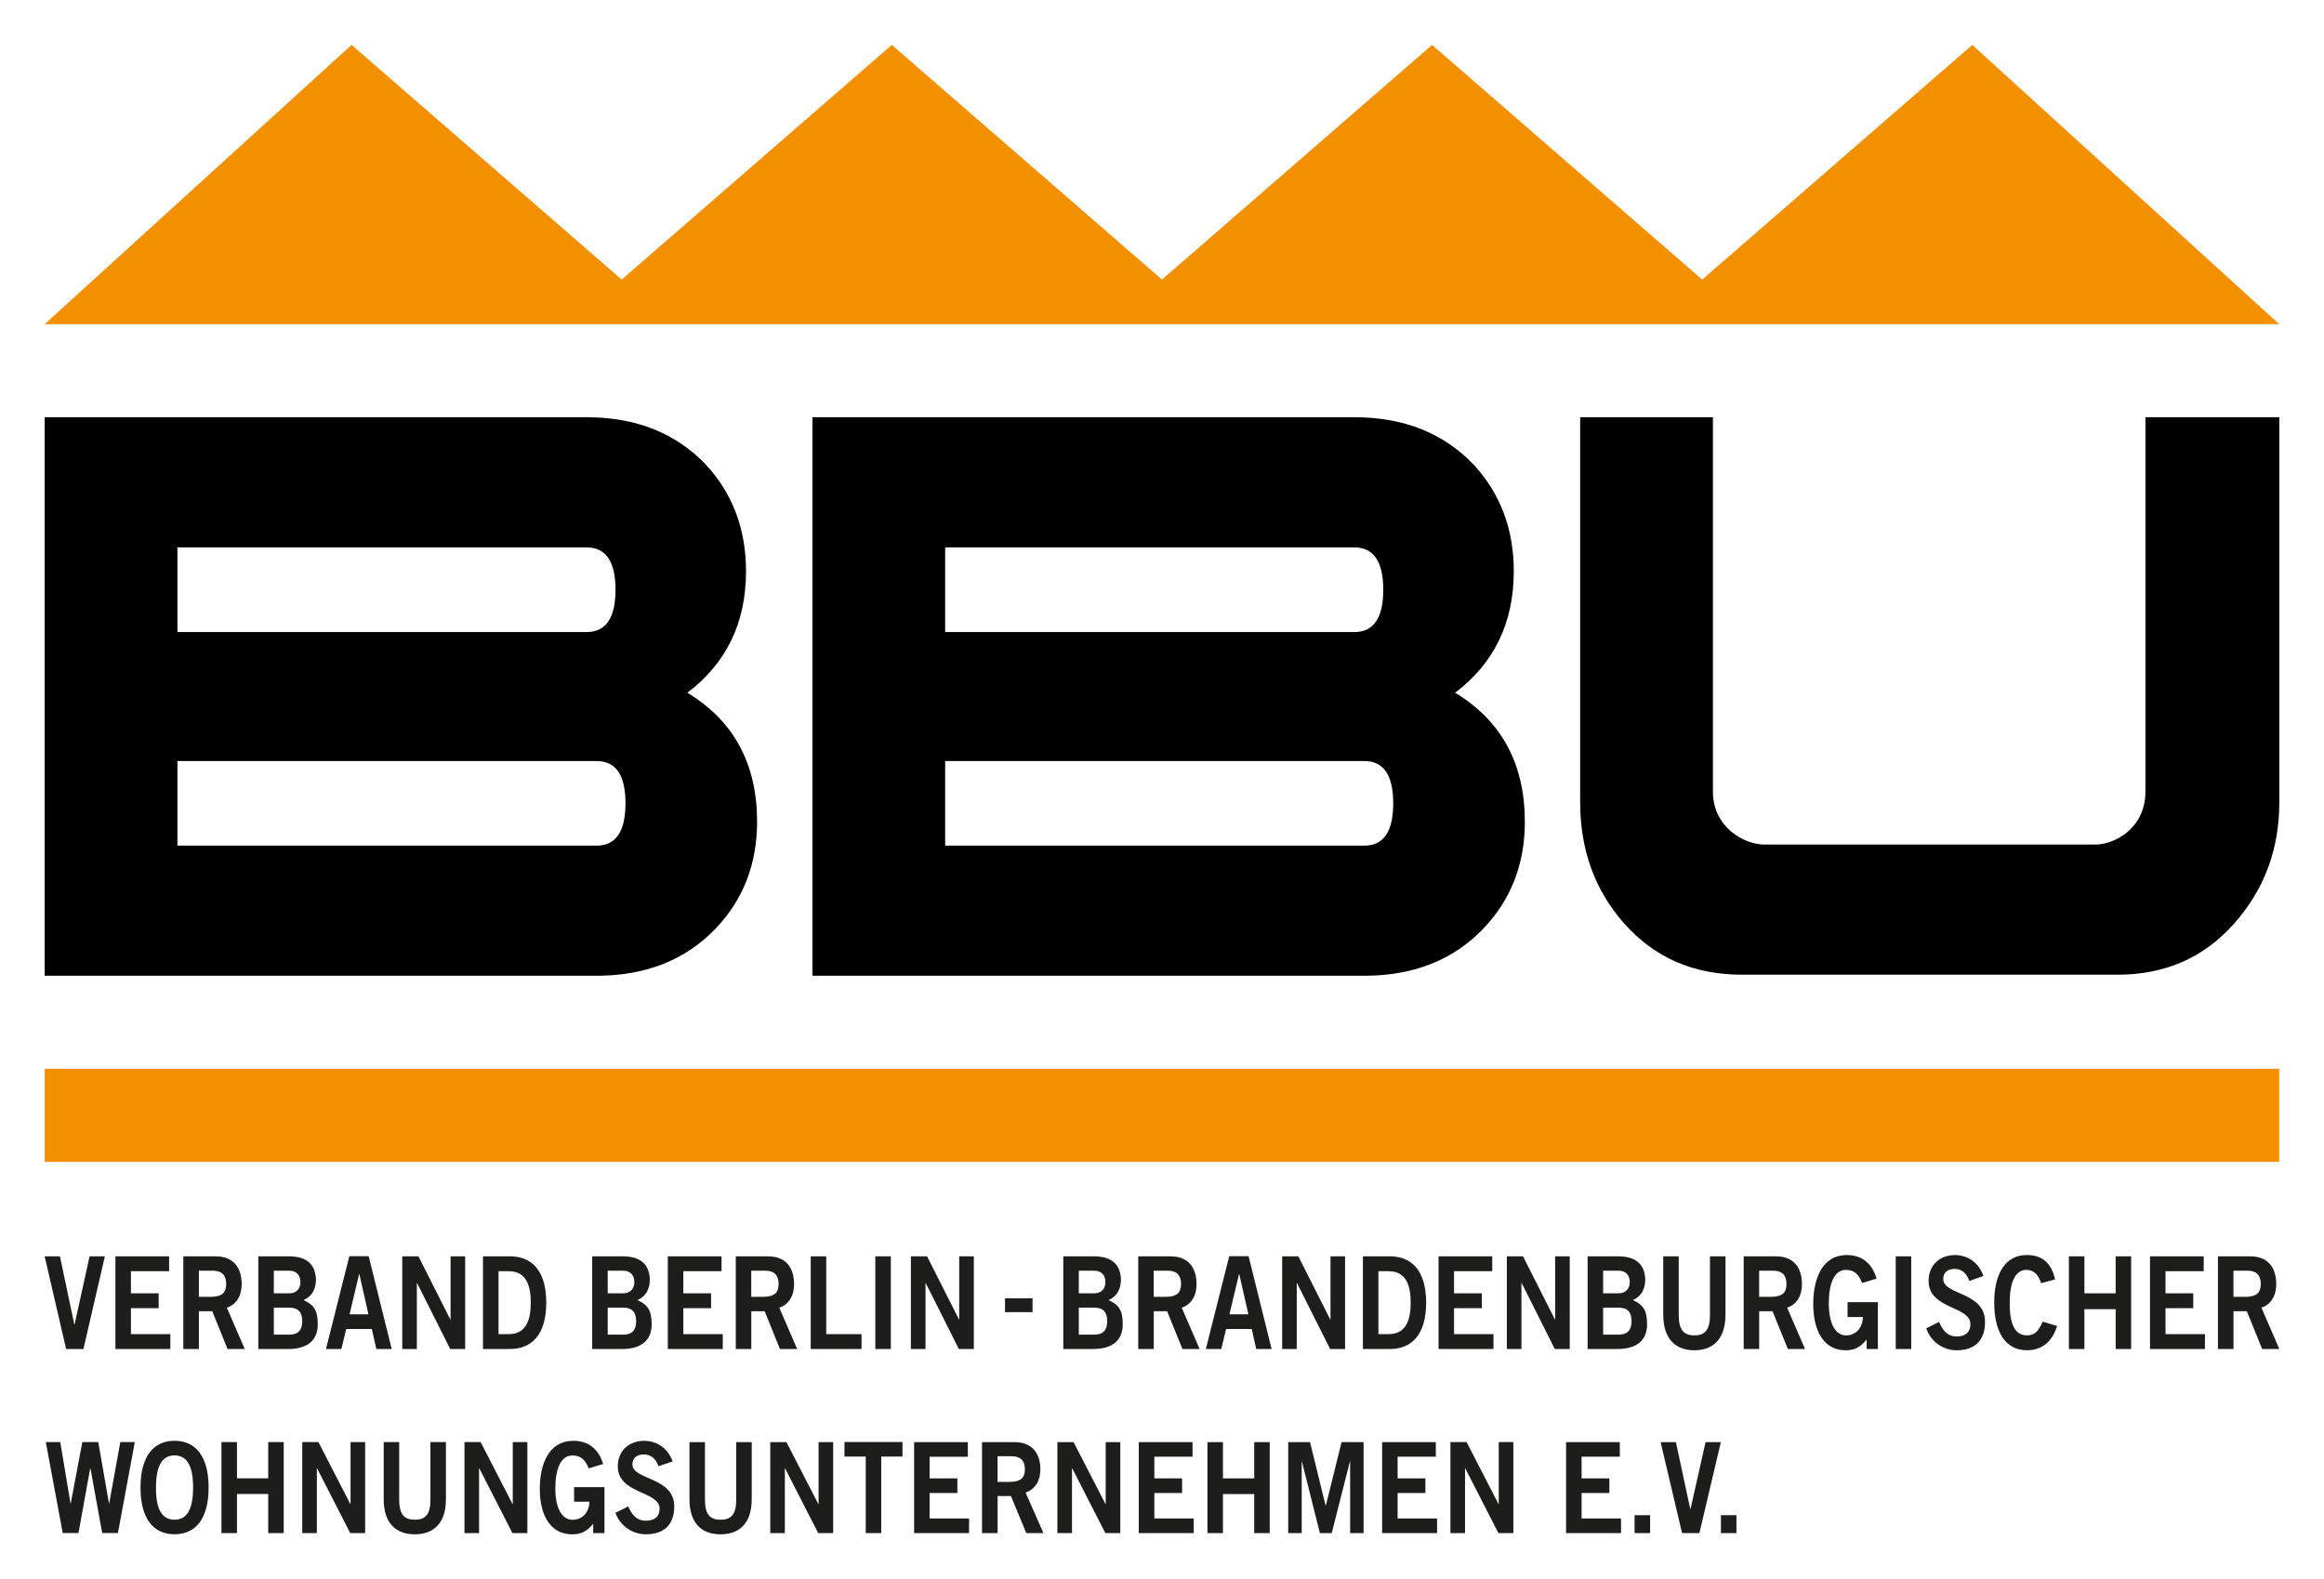
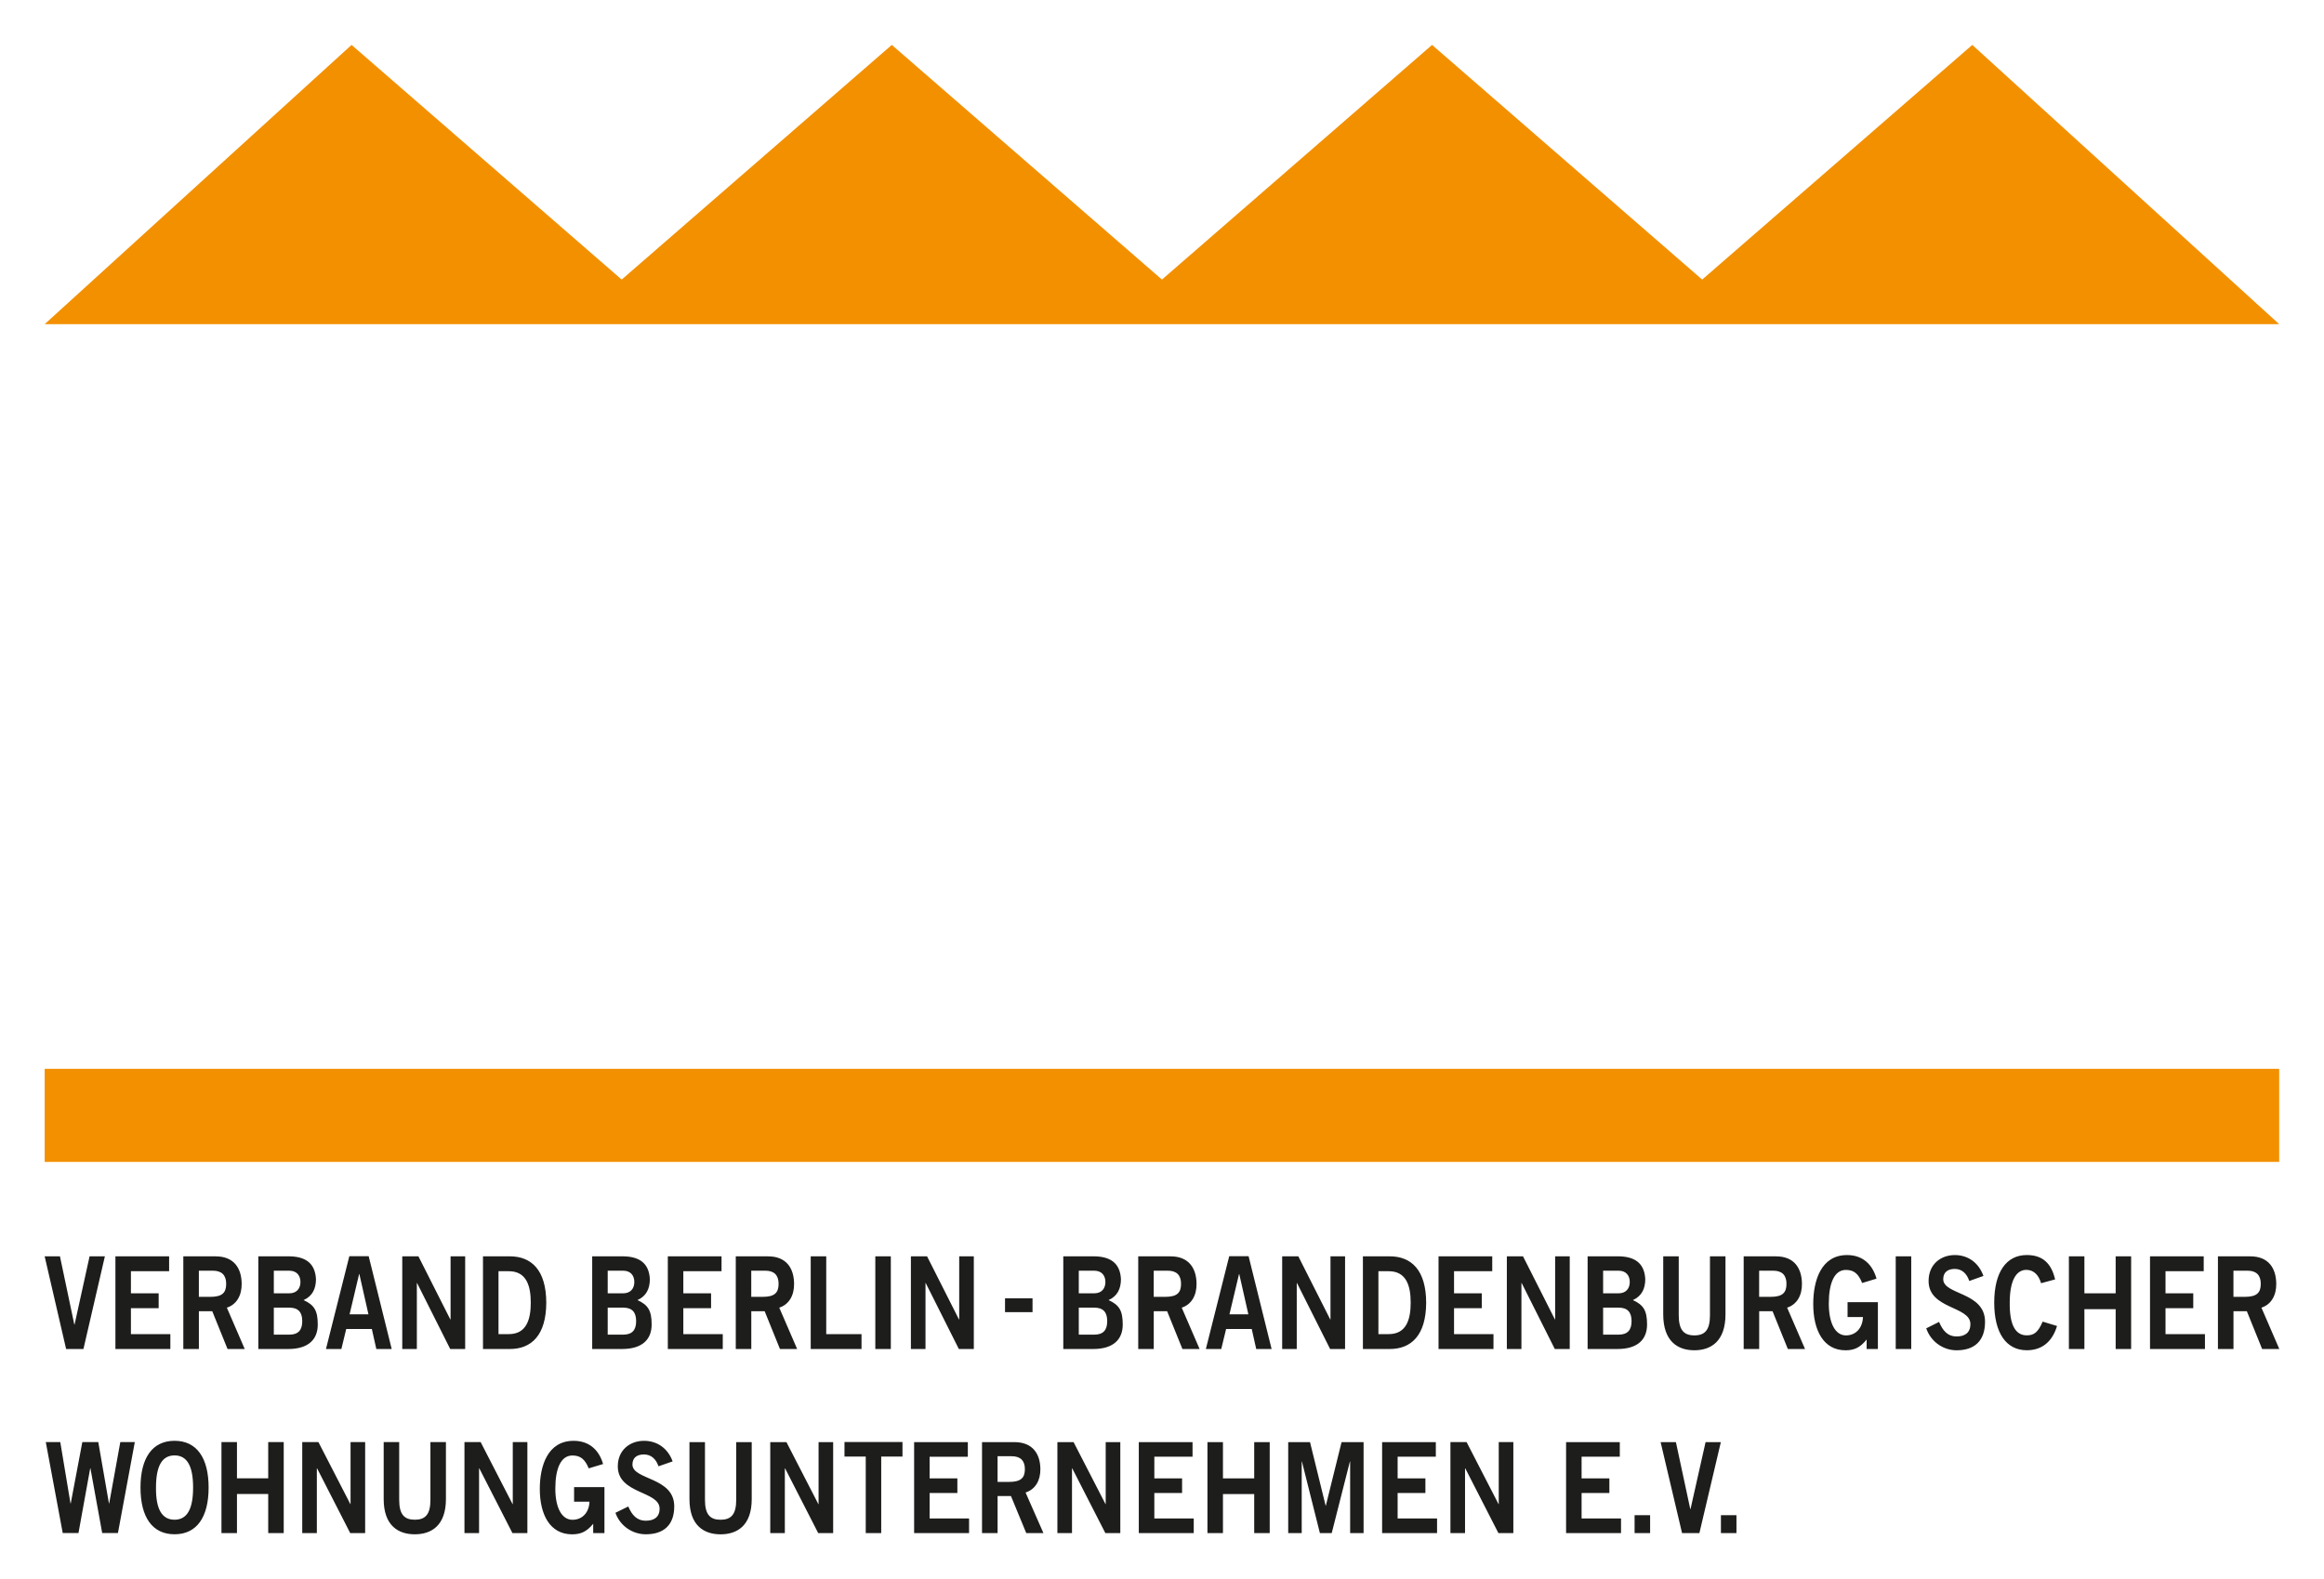
<svg xmlns="http://www.w3.org/2000/svg" version="1.1" id="svg3812" width="1024" height="696" viewBox="-2.32 -2.32 120.64 81.974">
  <defs id="defs3814" />
  <polygon points="0,42.521 0,38.978 0,38.978 85.039,38.978 85.039,42.521 " id="polygon3586" style="fill:#f39000" transform="matrix(1.364,0,0,1.364,2e-5,0)" />
-   <path id="path3592" d="m 116,39.325 0,-19.992 -6.949,0 0,19.429 c 0,1.949 -1.64,2.758 -2.596,2.758 l -17.202,0 c -0.996,0 -2.655,-0.869 -2.655,-2.758 l 0,-19.429 -6.891,0 0,19.991 c 0,2.479 0.767,4.581 2.297,6.308 1.57,1.764 3.6,2.645 6.088,2.645 l 19.524,0 c 2.451,0 4.462,-0.881 6.031,-2.645 1.57,-1.764 2.353,-3.866 2.353,-6.306 l 0,0 z M 73.218,33.637 c 2.03,-1.539 3.043,-3.641 3.043,-6.308 0,-2.177 -0.689,-4.017 -2.068,-5.519 -1.569,-1.651 -3.637,-2.477 -6.202,-2.477 l -28.137,0 0,28.999 28.655,0 c 2.566,0 4.632,-0.825 6.202,-2.477 1.416,-1.5 2.125,-3.341 2.125,-5.518 -0.001,-3.002 -1.207,-5.235 -3.619,-6.7 l 0,0 z m -4.709,7.939 -21.765,0 0,-4.392 21.765,0 c 0.996,0 1.494,0.733 1.494,2.196 -0.001,1.464 -0.498,2.196 -1.494,2.196 l 0,0 z m -0.517,-11.091 -21.248,0 0,-4.392 21.248,0 c 0.994,0 1.494,0.733 1.494,2.196 -0.001,1.464 -0.499,2.196 -1.494,2.196 l 0,0 z m -34.629,3.152 c 2.03,-1.539 3.043,-3.641 3.043,-6.308 0,-2.177 -0.689,-4.017 -2.067,-5.519 -1.569,-1.651 -3.638,-2.477 -6.202,-2.477 l -28.138,0 0,28.999 28.655,0 c 2.564,0 4.632,-0.825 6.202,-2.477 1.416,-1.5 2.125,-3.341 2.125,-5.518 0,-3.002 -1.206,-5.235 -3.619,-6.7 l 0,0 z m -4.709,7.939 -21.764,0 0,-4.392 21.765,0 c 0.996,0 1.494,0.733 1.494,2.196 -10e-4,1.464 -0.499,2.196 -1.495,2.196 l 0,0 z m -0.517,-11.091 -21.247,0 0,-4.392 21.248,0 c 0.996,0 1.494,0.733 1.494,2.196 -10e-4,1.464 -0.499,2.196 -1.495,2.196 l 0,0 z" />
  <path d="m 113.621,67.713 0,-1.962 0.694,0 0.793,1.962 0.892,0 -0.928,-2.147 c 0.513,-0.165 0.776,-0.645 0.769,-1.239 -0.005,-0.794 -0.39,-1.425 -1.346,-1.425 l -1.681,0 0,4.811 0.806,0 0,0 z m 0,-4.066 0.734,0 c 0.443,0 0.683,0.227 0.683,0.679 0,0.453 -0.194,0.679 -0.824,0.679 l -0.595,0 0,-1.359 0.001,0 z m -3.528,3.293 0,-1.348 1.44,0 0,-0.772 -1.44,0 0,-1.146 1.983,0 0,-0.773 -2.788,0 0,4.812 2.852,0 0,0 0,-0.773 z m -2.588,-1.294 0,2.068 0.803,0 0,-4.812 -0.803,0 0,1.919 -1.623,0 0,-1.919 -0.805,0 0,4.812 0.805,0 0,0 0,-2.068 z m -3.143,-1.546 c -0.199,-0.853 -0.664,-1.266 -1.47,-1.266 -1.072,0 -1.691,0.897 -1.691,2.472 0,1.571 0.619,2.472 1.691,2.472 0.769,0 1.319,-0.426 1.569,-1.26 l -0.746,-0.227 c -0.24,0.568 -0.461,0.713 -0.824,0.713 -0.606,0 -0.898,-0.573 -0.885,-1.7 0,-1.127 0.326,-1.7 0.863,-1.7 0.397,0 0.648,0.288 0.764,0.693 l 0.73,-0.198 0,0 z m -3.721,-0.181 c -0.251,-0.698 -0.81,-1.084 -1.487,-1.084 -0.73,0 -1.36,0.484 -1.36,1.345 0,1.479 2.17,1.292 2.17,2.239 0,0.469 -0.31,0.642 -0.711,0.642 -0.473,0 -0.723,-0.301 -0.915,-0.754 l -0.666,0.333 c 0.24,0.701 0.887,1.14 1.576,1.14 0.933,0 1.476,-0.492 1.476,-1.481 0,-1.559 -2.17,-1.386 -2.17,-2.211 0,-0.372 0.251,-0.533 0.6,-0.533 0.378,0 0.63,0.254 0.752,0.626 l 0.735,-0.261 0,0 z m -4.553,-1.018 0,4.812 0.805,0 0,0 0,-4.812 z M 95.091,64.06 c -0.199,-0.707 -0.689,-1.225 -1.528,-1.225 -1.348,0 -1.757,1.319 -1.757,2.544 0,1.361 0.532,2.401 1.675,2.401 0.443,0 0.758,-0.134 1.097,-0.559 l 0,0.492 0.584,0 0,-2.432 -1.574,0 0,0.772 0.799,0 c -0.018,0.554 -0.356,0.954 -0.881,0.954 -0.561,0 -0.892,-0.642 -0.892,-1.655 0,-1.065 0.292,-1.745 0.885,-1.745 0.421,0 0.653,0.199 0.846,0.679 l 0.746,-0.226 0,0 z m -6.091,3.653 0,-1.962 0.694,0 0.794,1.962 0.892,0 -0.929,-2.147 c 0.514,-0.165 0.776,-0.645 0.769,-1.239 -0.006,-0.794 -0.39,-1.425 -1.346,-1.425 l -1.679,0 0,4.811 0.805,0 0,0 z m 0,-4.066 0.735,0 c 0.443,0 0.682,0.227 0.682,0.679 0,0.453 -0.192,0.679 -0.823,0.679 l -0.596,0 0,-1.359 0.001,0 z m -2.554,2.305 c 0,0.78 -0.267,1.054 -0.81,1.054 -0.543,0 -0.812,-0.274 -0.812,-1.054 l 0,-3.05 -0.805,0 0,3.01 c 0,1.406 0.758,1.867 1.616,1.867 0.857,0 1.616,-0.461 1.616,-1.867 l 0,-3.01 -0.806,0 0,3.05 0,0 z m -6.353,1.761 1.552,0 c 1.074,0 1.535,-0.52 1.535,-1.269 0,-0.733 -0.187,-1.018 -0.735,-1.271 0.461,-0.207 0.642,-0.595 0.642,-1.093 -0.046,-0.861 -0.589,-1.18 -1.43,-1.18 l -1.563,0 0,4.812 -10e-4,0 z m 0.806,-2.148 0.805,0 c 0.467,0 0.671,0.24 0.671,0.701 0,0.461 -0.205,0.701 -0.671,0.701 l -0.805,0 0,-1.402 0,0 z m 0,-1.918 0.805,0 c 0.385,0 0.578,0.254 0.578,0.587 0,0.333 -0.194,0.587 -0.578,0.587 l -0.805,0 0,-1.173 0,0 z m -4.229,0.64 1.721,3.427 0.775,0 0,-4.812 -0.758,0 0,3.278 -0.011,0 -1.656,-3.278 -0.84,0 0,4.812 0.757,0 0,0 0,-3.427 z m -3.51,2.653 0,-1.348 1.44,0 0,-0.772 -1.44,0 0,-1.146 1.983,0 0,-0.773 -2.788,0 0,4.812 2.852,0 0,0 0,-0.773 z m -4.731,0.773 1.393,0 c 1.114,0 1.885,-0.707 1.891,-2.406 -0.005,-1.7 -0.775,-2.406 -1.891,-2.406 l -1.393,0 0,4.812 0,0 z m 0.805,-4.039 0.537,0 c 0.922,0 1.138,0.772 1.138,1.633 0,0.858 -0.216,1.633 -1.138,1.633 l -0.537,0 0,-3.266 0,0 z m -4.227,0.613 1.72,3.427 0.776,0 0,-4.812 -0.757,0 0,3.278 -0.012,0 -1.657,-3.278 -0.839,0 0,4.812 0.757,0 0,0 0,-3.427 z m -3.008,-0.467 0.011,0 0.473,2.091 -0.981,0 0.497,-2.091 0,0 z m -1.721,3.893 0.798,0 0.252,-1.04 1.33,0 0.233,1.04 0.799,0 -1.195,-4.819 -1.005,0 -1.213,4.819 0,0 z m -2.706,0 0,-1.962 0.694,0 0.794,1.962 0.892,0 -0.928,-2.147 c 0.513,-0.165 0.776,-0.645 0.769,-1.239 -0.005,-0.794 -0.391,-1.425 -1.348,-1.425 l -1.679,0 0,4.811 0.805,0 0,0 z m 0,-4.066 0.735,0 c 0.443,0 0.682,0.227 0.682,0.679 0,0.453 -0.192,0.679 -0.823,0.679 l -0.596,0 0,-1.359 10e-4,0 z m -4.697,4.066 1.552,0 c 1.074,0 1.535,-0.52 1.535,-1.269 0,-0.733 -0.187,-1.018 -0.735,-1.271 0.461,-0.207 0.642,-0.595 0.642,-1.093 -0.046,-0.861 -0.589,-1.18 -1.43,-1.18 l -1.563,0 0,4.812 -10e-4,0 z m 0.805,-2.148 0.805,0 c 0.467,0 0.671,0.24 0.671,0.701 0,0.461 -0.203,0.701 -0.671,0.701 l -0.805,0 0,-1.402 0,0 z m 0,-1.918 0.805,0 c 0.385,0 0.577,0.254 0.577,0.587 0,0.333 -0.192,0.587 -0.577,0.587 l -0.805,0 0,-1.173 0,0 z m -3.829,1.434 0,0.719 1.428,0 0,0 0,-0.719 z m -4.117,-0.794 1.721,3.427 0.776,0 0,-4.812 -0.758,0 0,3.278 -0.012,0 -1.656,-3.278 -0.84,0 0,4.812 0.758,0 0,0 0,-3.427 z m -2.616,-1.386 0,4.812 0.805,0 0,0 0,-4.812 z m -2.548,4.039 0,-4.039 -0.805,0 0,4.812 2.637,0 0,0 0,-0.773 z m -3.89,0.773 0,-1.962 0.694,0 0.794,1.962 0.892,0 -0.928,-2.147 c 0.513,-0.165 0.776,-0.645 0.769,-1.239 -0.005,-0.794 -0.39,-1.425 -1.348,-1.425 l -1.679,0 0,4.811 0.805,0 0,0 z m 0,-4.066 0.735,0 c 0.443,0 0.682,0.227 0.682,0.679 0,0.453 -0.192,0.679 -0.823,0.679 l -0.596,0 0,-1.359 0.001,0 z m -3.528,3.293 0,-1.348 1.44,0 0,-0.772 -1.44,0 0,-1.146 1.983,0 0,-0.773 -2.788,0 0,4.812 2.852,0 0,0 0,-0.773 z m -4.731,0.773 1.551,0 c 1.074,0 1.535,-0.52 1.535,-1.269 0,-0.733 -0.187,-1.018 -0.735,-1.271 0.461,-0.207 0.642,-0.595 0.642,-1.093 -0.046,-0.861 -0.589,-1.18 -1.43,-1.18 l -1.563,0 0,4.812 0,0 z m 0.805,-2.148 0.805,0 c 0.467,0 0.671,0.24 0.671,0.701 0,0.461 -0.205,0.701 -0.671,0.701 l -0.805,0 0,-1.402 0,0 z m 0,-1.918 0.805,0 c 0.385,0 0.577,0.254 0.577,0.587 0,0.333 -0.192,0.587 -0.577,0.587 l -0.805,0 0,-1.173 0,0 z m -6.474,4.066 1.394,0 c 1.114,0 1.885,-0.707 1.891,-2.406 -0.005,-1.7 -0.776,-2.406 -1.891,-2.406 l -1.394,0 0,4.812 0,0 z m 0.805,-4.039 0.537,0 c 0.922,0 1.138,0.772 1.138,1.633 0,0.858 -0.216,1.633 -1.138,1.633 l -0.537,0 0,-3.266 0,0 z m -4.227,0.613 1.721,3.427 0.776,0 0,-4.812 -0.758,0 0,3.278 -0.012,0 -1.656,-3.278 -0.84,0 0,4.812 0.758,0 0,0 0,-3.427 z m -3.008,-0.467 0.012,0 0.472,2.091 -0.979,0 0.495,-2.091 0,0 z m -1.72,3.893 0.799,0 0.251,-1.04 1.33,0 0.233,1.04 0.798,0 -1.195,-4.819 -1.004,0 -1.213,4.819 0,0 z m -3.513,0 1.551,0 c 1.074,0 1.535,-0.52 1.535,-1.269 0,-0.733 -0.187,-1.018 -0.735,-1.271 0.461,-0.207 0.642,-0.595 0.642,-1.093 -0.048,-0.861 -0.589,-1.18 -1.43,-1.18 l -1.563,0 0,4.812 0,0 z m 0.805,-2.148 0.805,0 c 0.467,0 0.671,0.24 0.671,0.701 0,0.461 -0.205,0.701 -0.671,0.701 l -0.805,0 0,-1.402 0,0 z m 0,-1.918 0.805,0 c 0.385,0 0.577,0.254 0.577,0.587 0,0.333 -0.192,0.587 -0.577,0.587 l -0.805,0 0,-1.173 0,0 z m -3.89,4.066 0,-1.962 0.694,0 0.794,1.962 0.892,0 -0.928,-2.147 c 0.513,-0.165 0.776,-0.645 0.769,-1.239 -0.005,-0.794 -0.391,-1.425 -1.348,-1.425 l -1.681,0 0,4.811 0.806,0 0,0 z m 0,-4.066 0.735,0 c 0.443,0 0.682,0.227 0.682,0.679 0,0.453 -0.192,0.679 -0.823,0.679 l -0.595,0 0,-1.359 0,0 z m -3.528,3.293 0,-1.348 1.44,0 0,-0.772 -1.44,0 0,-1.146 1.983,0 0,-0.773 -2.788,0 0,4.812 2.852,0 0,0 0,-0.773 z m -1.352,-4.039 -0.794,0 -0.78,3.544 -0.012,0 -0.746,-3.544 -0.794,0 1.114,4.812 0,0 0.899,0 z m 83.89,13.439 0,0.93 0.806,0 0,0 0,-0.93 z m -0.004,-3.793 -0.793,0 -0.782,3.478 -0.012,0 -0.746,-3.478 -0.794,0 1.113,4.724 0,0 0.9,0 z m -4.478,3.793 0,0.93 0.806,0 0,0 0,-0.93 z m -2.751,0.171 0,-1.322 1.442,0 0,-0.76 -1.442,0 0,-1.124 1.983,0 0,-0.758 -2.788,0 0,4.724 2.852,0 0,0 0,-0.76 z m -6.039,-2.603 1.72,3.362 0.776,0 0,-4.724 -0.758,0 0,3.218 -0.012,0 -1.657,-3.218 -0.839,0 0,4.724 0.758,0 0,0 0,-3.362 z m -3.511,2.603 0,-1.322 1.442,0 0,-0.76 -1.442,0 0,-1.124 1.983,0 0,-0.758 -2.788,0 0,4.724 2.852,0 0,0 0,-0.76 z m -4.968,-2.957 0.933,3.717 0.614,0 0.944,-3.717 0.012,0 0,3.717 0.698,0 0,-4.724 -1.143,0 -0.816,3.298 -0.012,0 -0.81,-3.298 -1.132,0 0,4.724 0.701,0 0,0 0,-3.717 z m -2.477,1.689 0,2.028 0.805,0 0,-4.724 -0.805,0 0,1.882 -1.622,0 0,-1.882 -0.805,0 0,4.724 0.805,0 0,0 0,-2.028 z m -5.184,1.269 0,-1.322 1.44,0 0,-0.76 -1.44,0 0,-1.124 1.983,0 0,-0.758 -2.79,0 0,4.724 2.852,0 0,0 0,-0.76 z m -4.263,-2.603 1.72,3.362 0.776,0 0,-4.724 -0.758,0 0,3.218 -0.011,0 -1.657,-3.218 -0.84,0 0,4.724 0.758,0 0,0 0,-3.362 z m -3.874,3.362 0,-1.923 0.694,0 0.794,1.923 0.892,0 -0.928,-2.107 c 0.513,-0.162 0.775,-0.634 0.769,-1.215 -0.005,-0.78 -0.391,-1.401 -1.348,-1.401 l -1.681,0 0,4.724 0.806,0 0,0 z m 0,-3.991 0.735,0 c 0.443,0 0.682,0.224 0.682,0.668 0,0.442 -0.192,0.666 -0.823,0.666 l -0.595,0 0,-1.334 0,0 z m -3.528,3.232 0,-1.322 1.44,0 0,-0.76 -1.44,0 0,-1.124 1.983,0 0,-0.758 -2.788,0 0,4.724 2.852,0 0,0 0,-0.76 z m -3.316,-3.214 0,3.974 0.803,0 0,-3.974 1.104,0 0,-0.756 -3.011,0 0,0 0,0.756 z m -4.188,0.611 1.72,3.362 0.776,0 0,-4.724 -0.757,0 0,3.218 -0.012,0 -1.656,-3.218 -0.84,0 0,4.724 0.757,0 0,0 0,-3.362 z m -2.536,1.635 c 0,0.765 -0.269,1.034 -0.812,1.034 -0.542,0 -0.81,-0.269 -0.81,-1.034 l 0,-2.997 -0.805,0 0,2.957 c 0,1.381 0.758,1.831 1.616,1.831 0.858,0 1.616,-0.45 1.616,-1.831 l 0,-2.957 -0.805,0 0,2.997 -0.001,0 z m -3.3,-1.996 c -0.251,-0.688 -0.81,-1.068 -1.487,-1.068 -0.73,0 -1.36,0.48 -1.36,1.325 0,1.451 2.17,1.269 2.17,2.197 0,0.456 -0.31,0.626 -0.711,0.626 -0.473,0 -0.723,-0.293 -0.915,-0.738 l -0.666,0.327 c 0.239,0.685 0.887,1.116 1.576,1.116 0.933,0 1.476,-0.483 1.476,-1.451 0,-1.529 -2.17,-1.359 -2.17,-2.172 0,-0.366 0.251,-0.522 0.6,-0.522 0.379,0 0.63,0.248 0.753,0.615 l 0.734,-0.255 0,0 z m -3.611,0.136 c -0.199,-0.693 -0.689,-1.204 -1.529,-1.204 -1.348,0 -1.756,1.297 -1.756,2.499 0,1.335 0.531,2.356 1.675,2.356 0.443,0 0.758,-0.131 1.097,-0.548 l 0,0.484 0.584,0 0,-2.387 -1.576,0 0,0.757 0.799,0 c -0.018,0.543 -0.356,0.939 -0.881,0.939 -0.561,0 -0.892,-0.629 -0.892,-1.622 0,-1.048 0.292,-1.716 0.887,-1.716 0.42,0 0.653,0.198 0.846,0.668 l 0.746,-0.225 0,0 z m -6.426,0.224 1.72,3.362 0.776,0 0,-4.724 -0.758,0 0,3.218 -0.012,0 -1.656,-3.218 -0.84,0 0,4.724 0.758,0 0,0 0,-3.362 z m -2.536,1.635 c 0,0.765 -0.269,1.034 -0.81,1.034 -0.543,0 -0.812,-0.269 -0.812,-1.034 l 0,-2.997 -0.805,0 0,2.957 c 0,1.381 0.758,1.831 1.616,1.831 0.857,0 1.615,-0.45 1.615,-1.831 l 0,-2.957 -0.805,0 0,2.997 0,0 z m -5.885,-1.635 1.72,3.362 0.776,0 0,-4.724 -0.758,0 0,3.218 -0.011,0 -1.657,-3.218 -0.84,0 0,4.724 0.758,0 0,0 0,-3.362 z m -2.536,1.334 0,2.028 0.805,0 0,-4.724 -0.805,0 0,1.882 -1.622,0 0,-1.882 -0.805,0 0,4.724 0.805,0 0,0 0,-2.028 z M 7.704,74.906 c 0,1.106 -0.304,1.671 -0.963,1.671 -0.664,0 -0.974,-0.565 -0.963,-1.671 0,-1.104 0.303,-1.668 0.963,-1.668 0.659,0 0.963,0.565 0.963,1.668 l 0,0 z m 0.805,0 c 0,-1.543 -0.619,-2.427 -1.768,-2.427 -1.149,0 -1.768,0.884 -1.768,2.427 0,1.546 0.619,2.427 1.768,2.427 1.149,0 1.768,-0.881 1.768,-2.427 l 0,0 z m -6.147,-0.999 0.012,0 0.611,3.362 0.817,0 0.876,-4.724 -0.753,0 -0.577,3.187 -0.012,0 -0.554,-3.187 -0.828,0 -0.602,3.187 -0.012,0 -0.531,-3.187 -0.752,0 0.88,4.724 0,0 0.817,0 z" style="clip-rule:evenodd;fill:#1d1d1b;fill-rule:evenodd" id="path3700" />
  <polygon points="21.959,8.933 32.239,0 42.52,8.933 42.52,8.933 52.8,0 63.08,8.933 73.36,0 85.039,10.63 64.479,10.63 61.683,10.63 43.918,10.63 41.122,10.63 23.357,10.63 20.561,10.63 0,10.63 11.679,0 " id="polygon3702" style="fill:#f39000" transform="matrix(1.364,0,0,1.364,2e-5,0)" />
</svg>